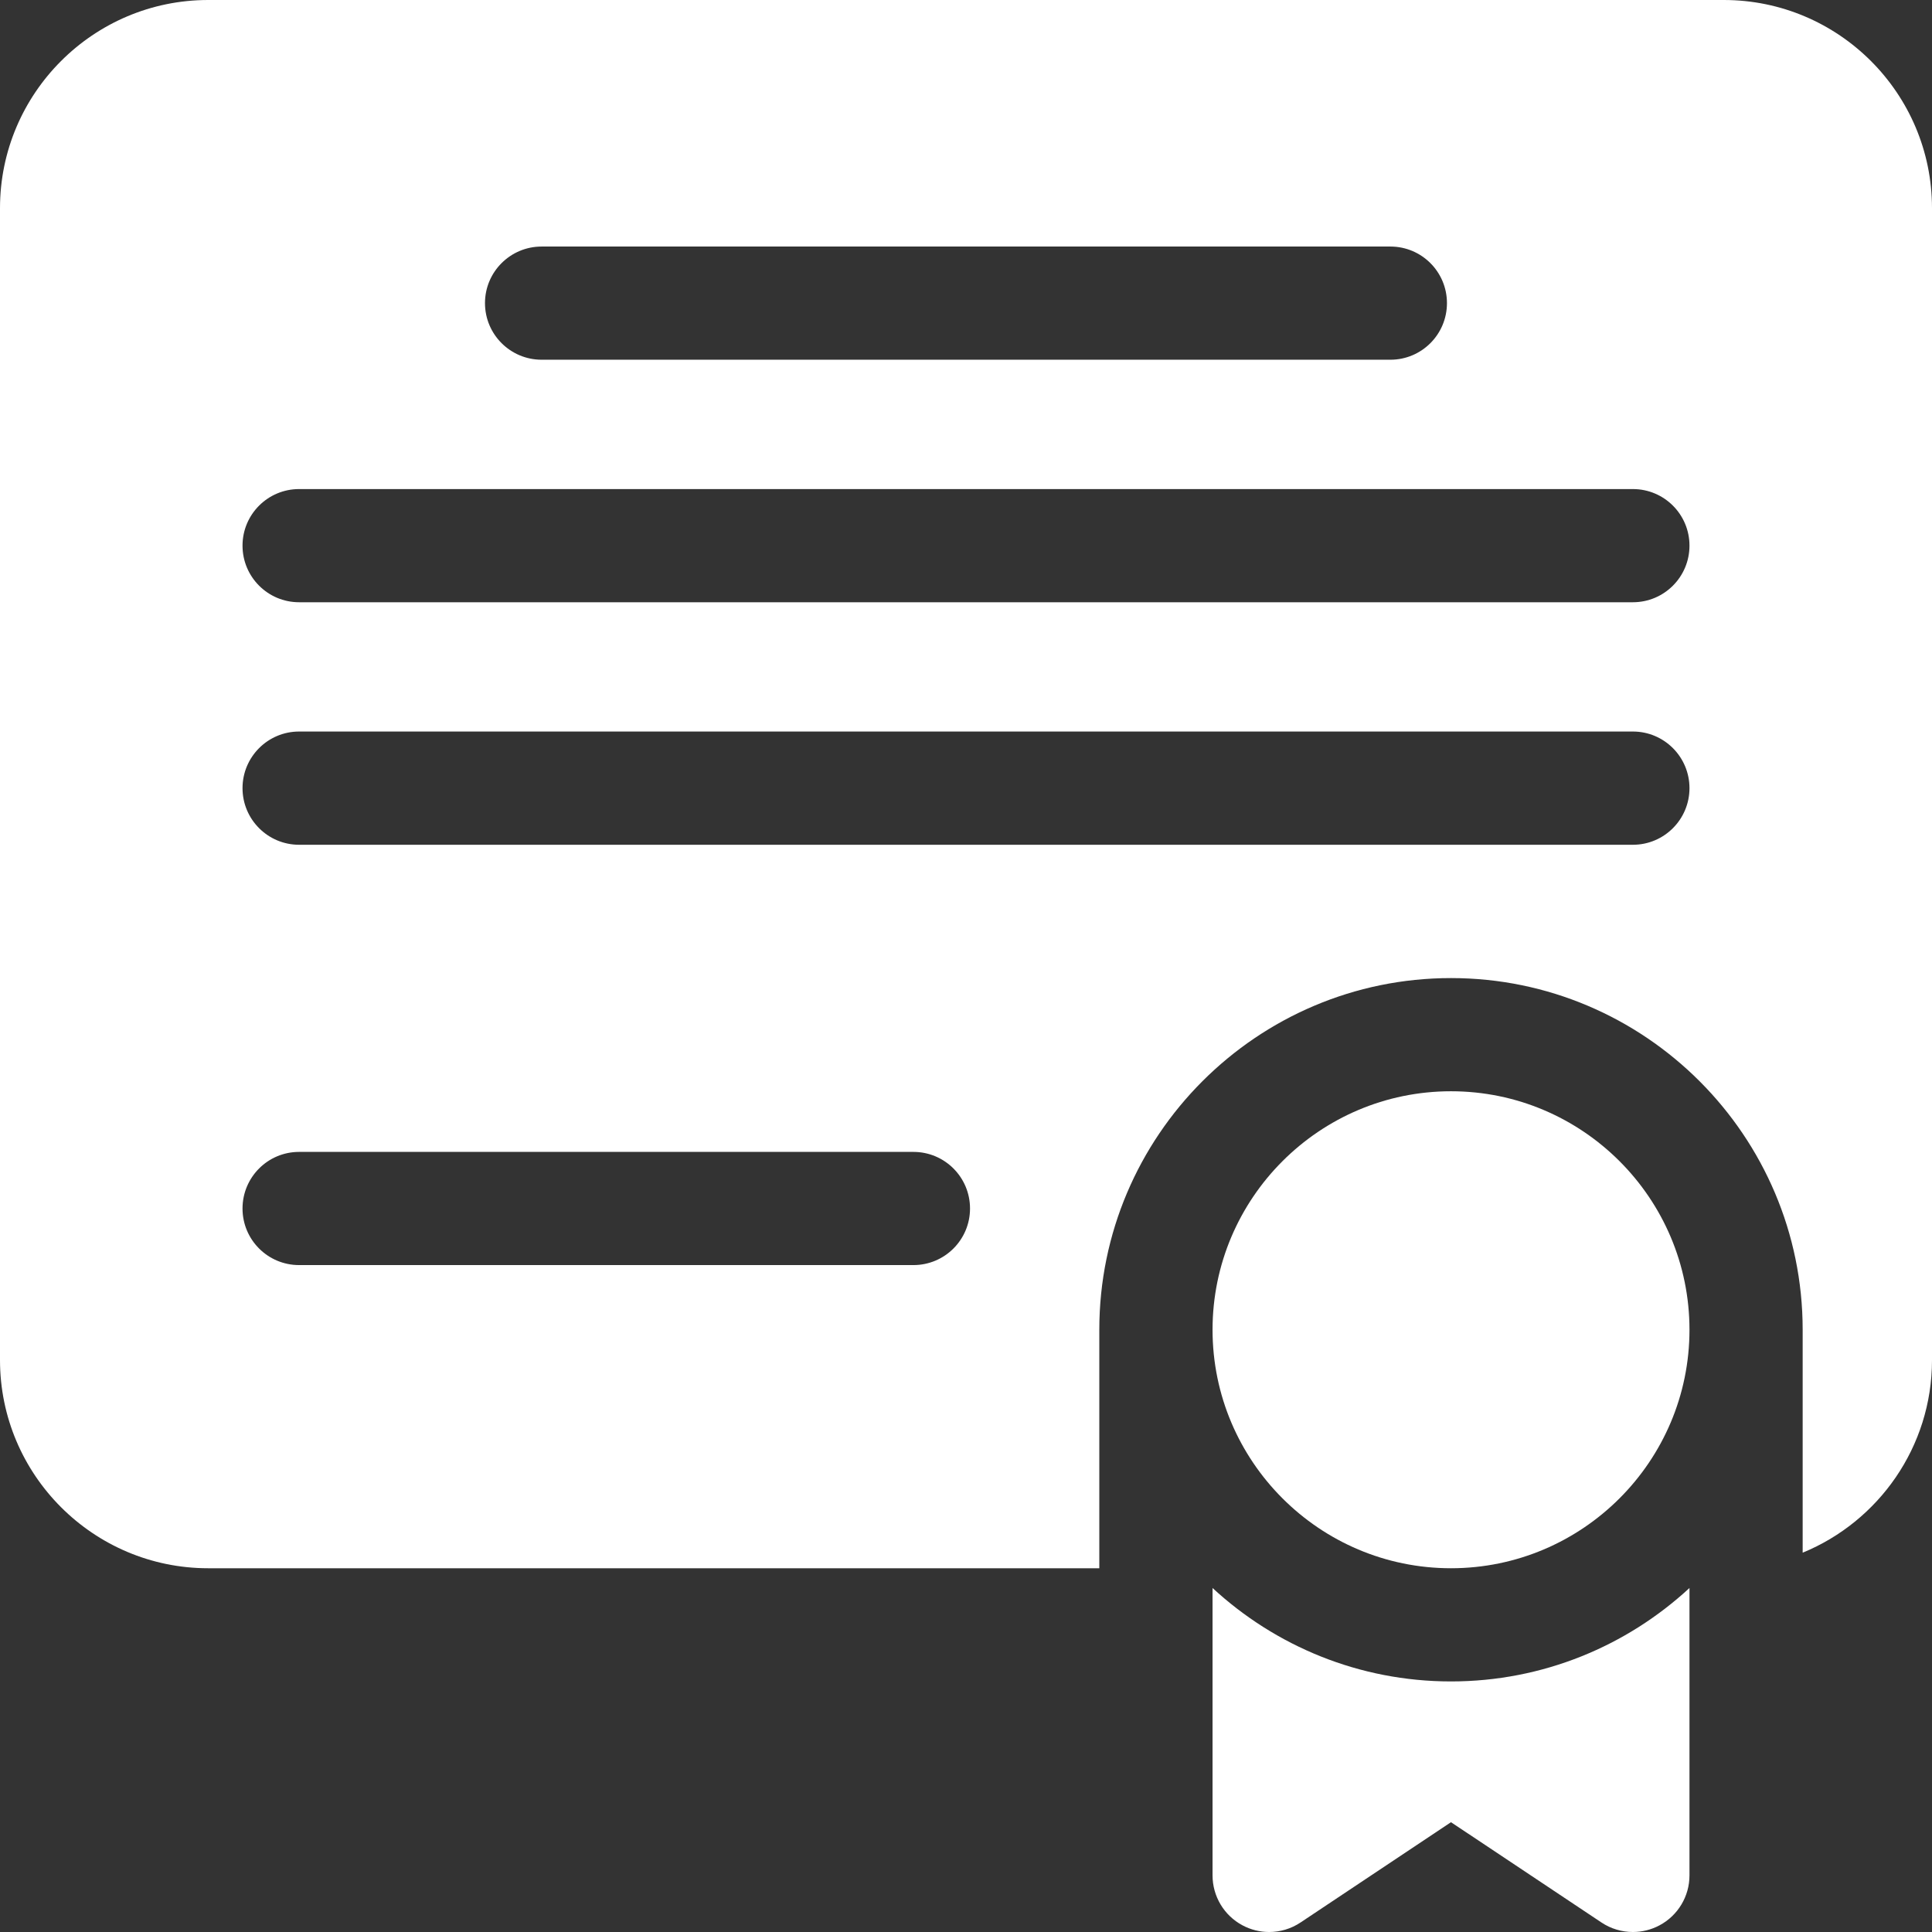
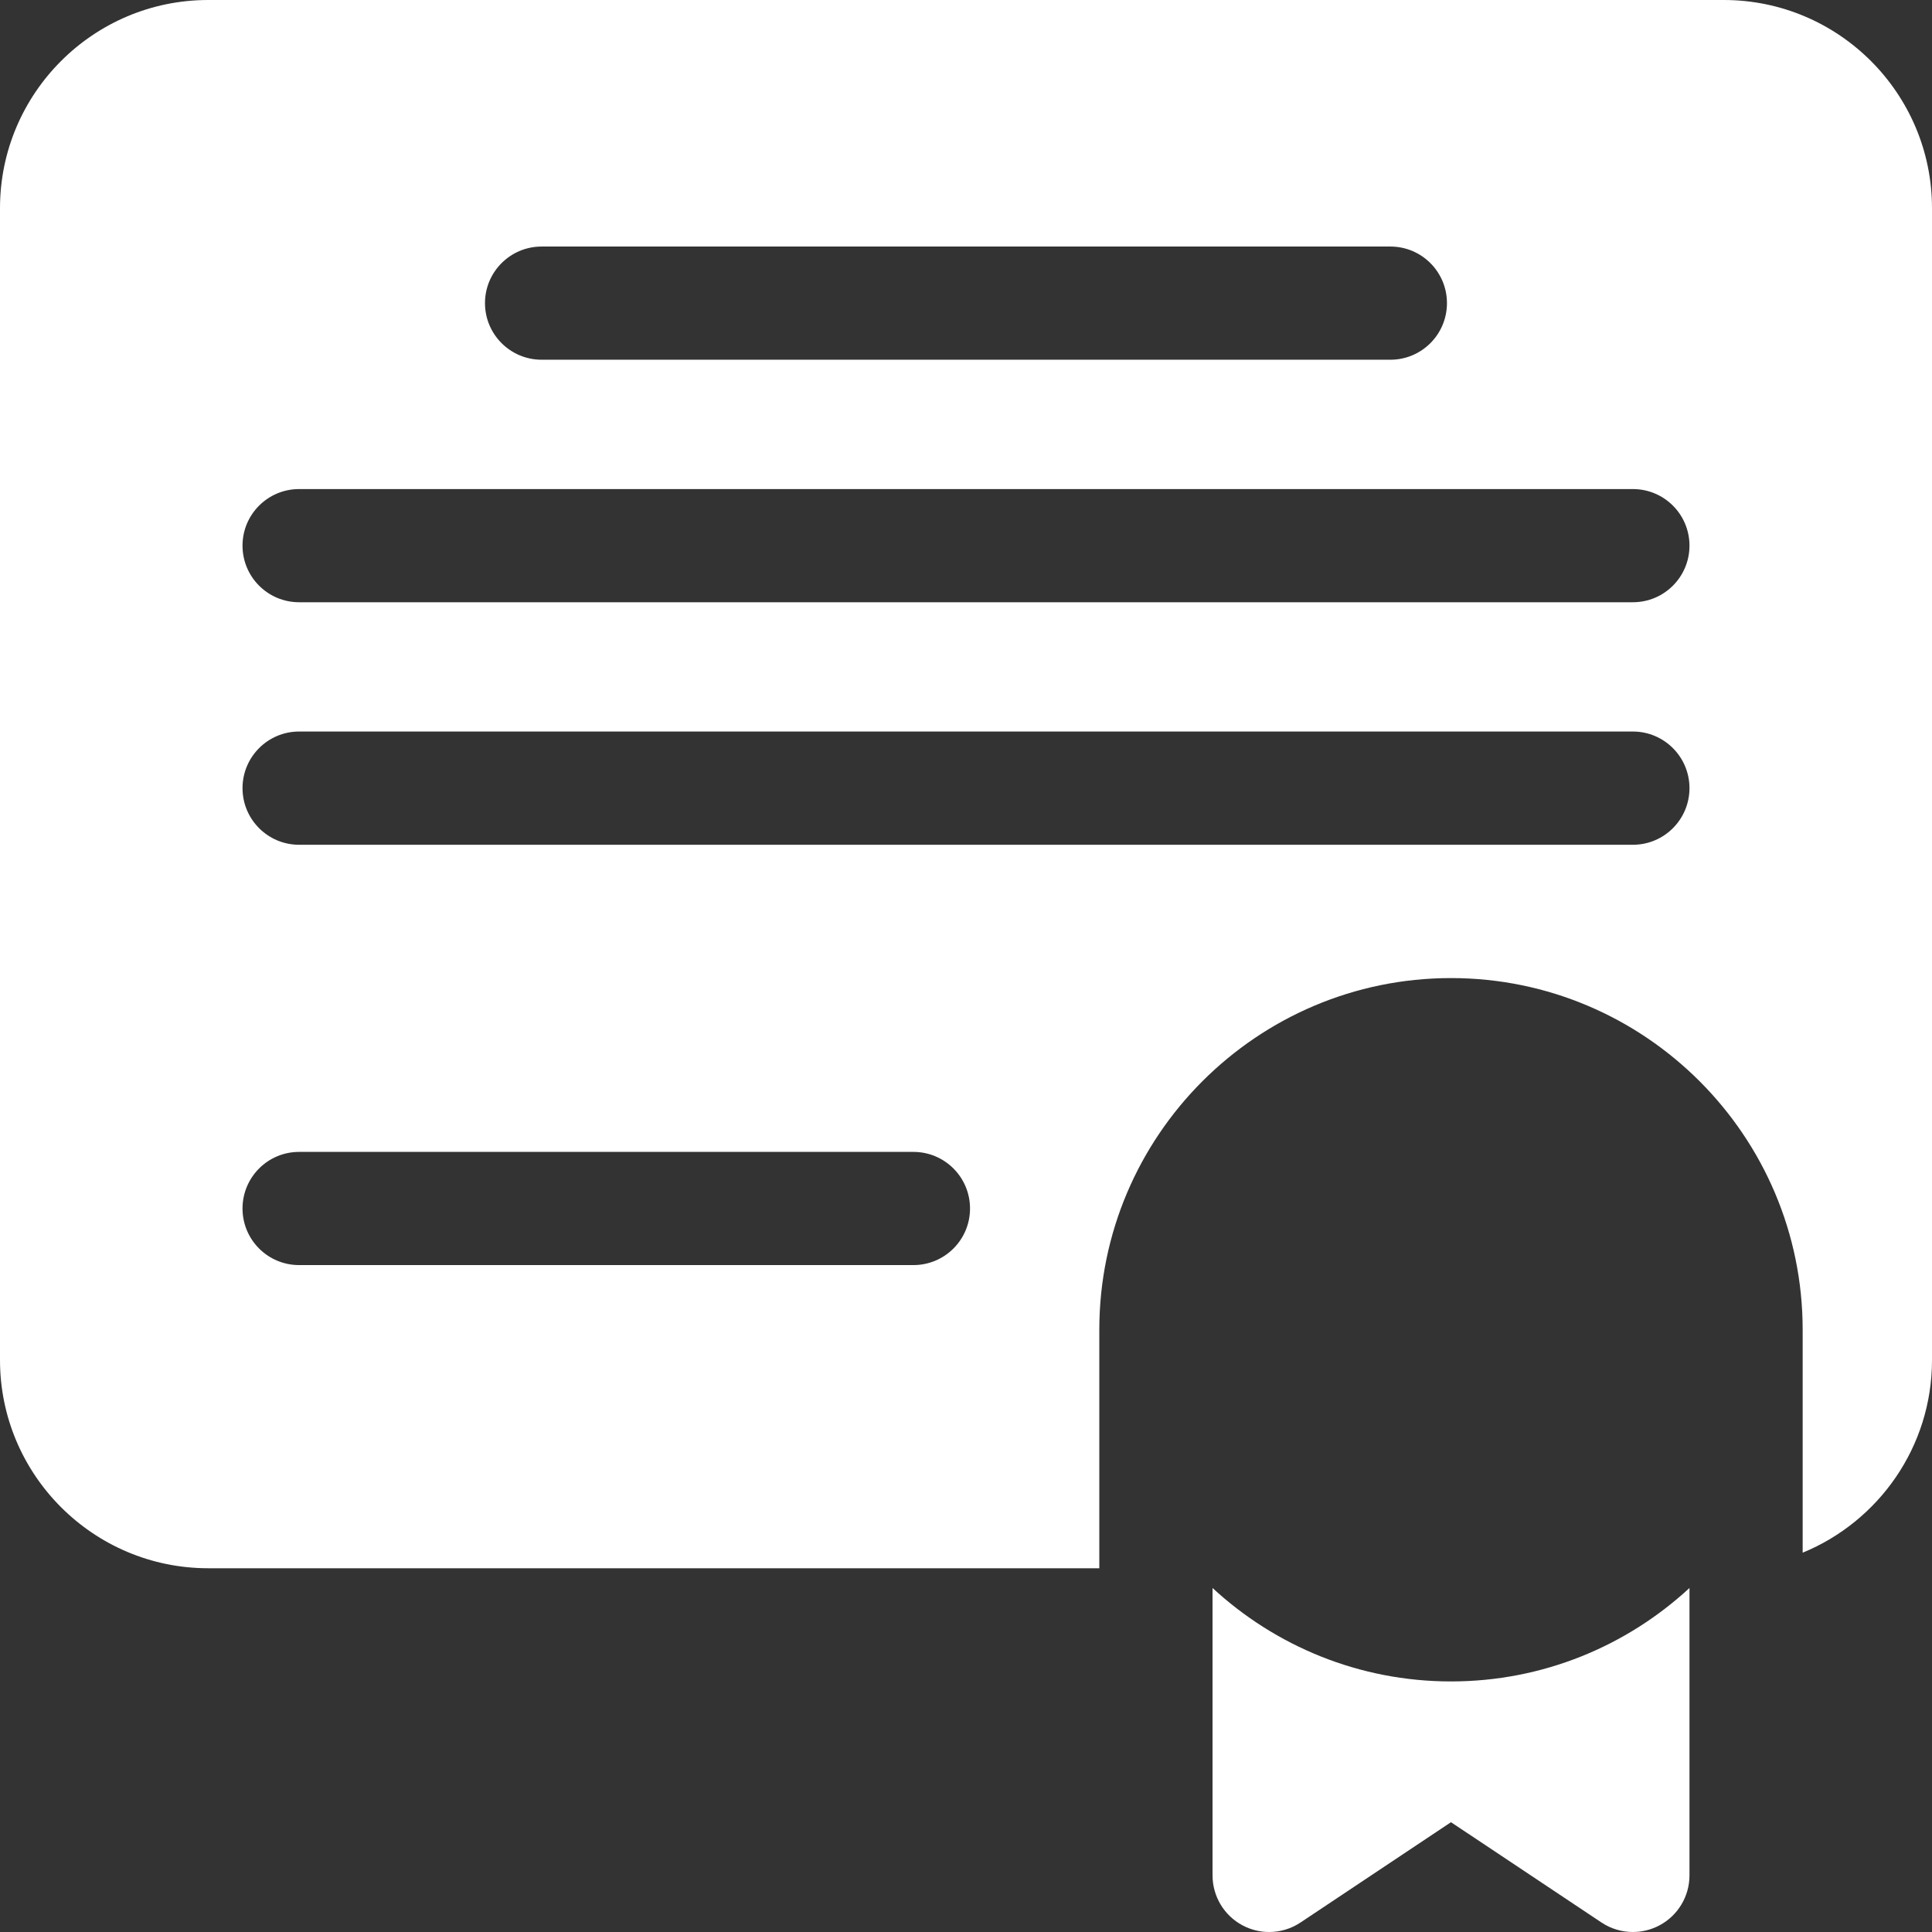
<svg xmlns="http://www.w3.org/2000/svg" width="36" height="36" viewBox="0 0 36 36" fill="none">
  <rect x="0" y="0" width="36" height="36" fill="#333333" stroke="none" />
  <g clip-path="url(#clip0_802_7818)">
    <path d="M32.121 0H3.879C1.74 0 0 1.74 0 3.879V25.343C0 27.482 1.74 29.222 3.879 29.222H20.484V24.778C20.484 21.165 23.424 18.225 27.038 18.225C30.651 18.225 33.59 21.165 33.59 24.778V28.932C35.003 28.352 36 26.962 36 25.343V3.879C36 1.74 34.26 0 32.121 0ZM10.092 4.594H25.908C26.49 4.594 26.962 5.066 26.962 5.648C26.962 6.231 26.49 6.703 25.908 6.703H10.092C9.51 6.703 9.037 6.231 9.037 5.648C9.037 5.066 9.51 4.594 10.092 4.594ZM17.02 23.573H5.573C4.991 23.573 4.519 23.101 4.519 22.519C4.519 21.936 4.991 21.464 5.573 21.464H17.02C17.603 21.464 18.075 21.936 18.075 22.519C18.075 23.101 17.603 23.573 17.02 23.573ZM30.427 15.741H5.573C4.991 15.741 4.519 15.268 4.519 14.686C4.519 14.104 4.991 13.631 5.573 13.631H30.427C31.009 13.631 31.481 14.104 31.481 14.686C31.481 15.268 31.009 15.741 30.427 15.741ZM30.427 11.222H5.573C4.991 11.222 4.519 10.75 4.519 10.167C4.519 9.585 4.991 9.113 5.573 9.113H30.427C31.009 9.113 31.481 9.585 31.481 10.167C31.481 10.75 31.009 11.222 30.427 11.222Z" fill="white" />
-     <path d="M27.037 20.334C24.587 20.334 22.594 22.328 22.594 24.778C22.594 27.229 24.587 29.222 27.037 29.222C29.488 29.222 31.481 27.229 31.481 24.778C31.481 22.328 29.488 20.334 27.037 20.334Z" fill="white" />
    <path d="M22.594 29.59V34.945C22.594 35.334 22.808 35.692 23.151 35.875C23.307 35.959 23.478 36 23.648 36C23.853 36 24.057 35.941 24.233 35.823L27.037 33.954L29.841 35.823C30.018 35.941 30.222 36 30.427 36C30.597 36 30.768 35.959 30.924 35.875C31.267 35.692 31.481 35.334 31.481 34.945V29.59C30.312 30.67 28.751 31.331 27.037 31.331C25.324 31.331 23.763 30.67 22.594 29.59Z" fill="white" />
  </g>
  <defs>
    <clipPath id="clip0_802_7818">
      <rect width="36" height="36" fill="white" />
    </clipPath>
  </defs>
</svg>